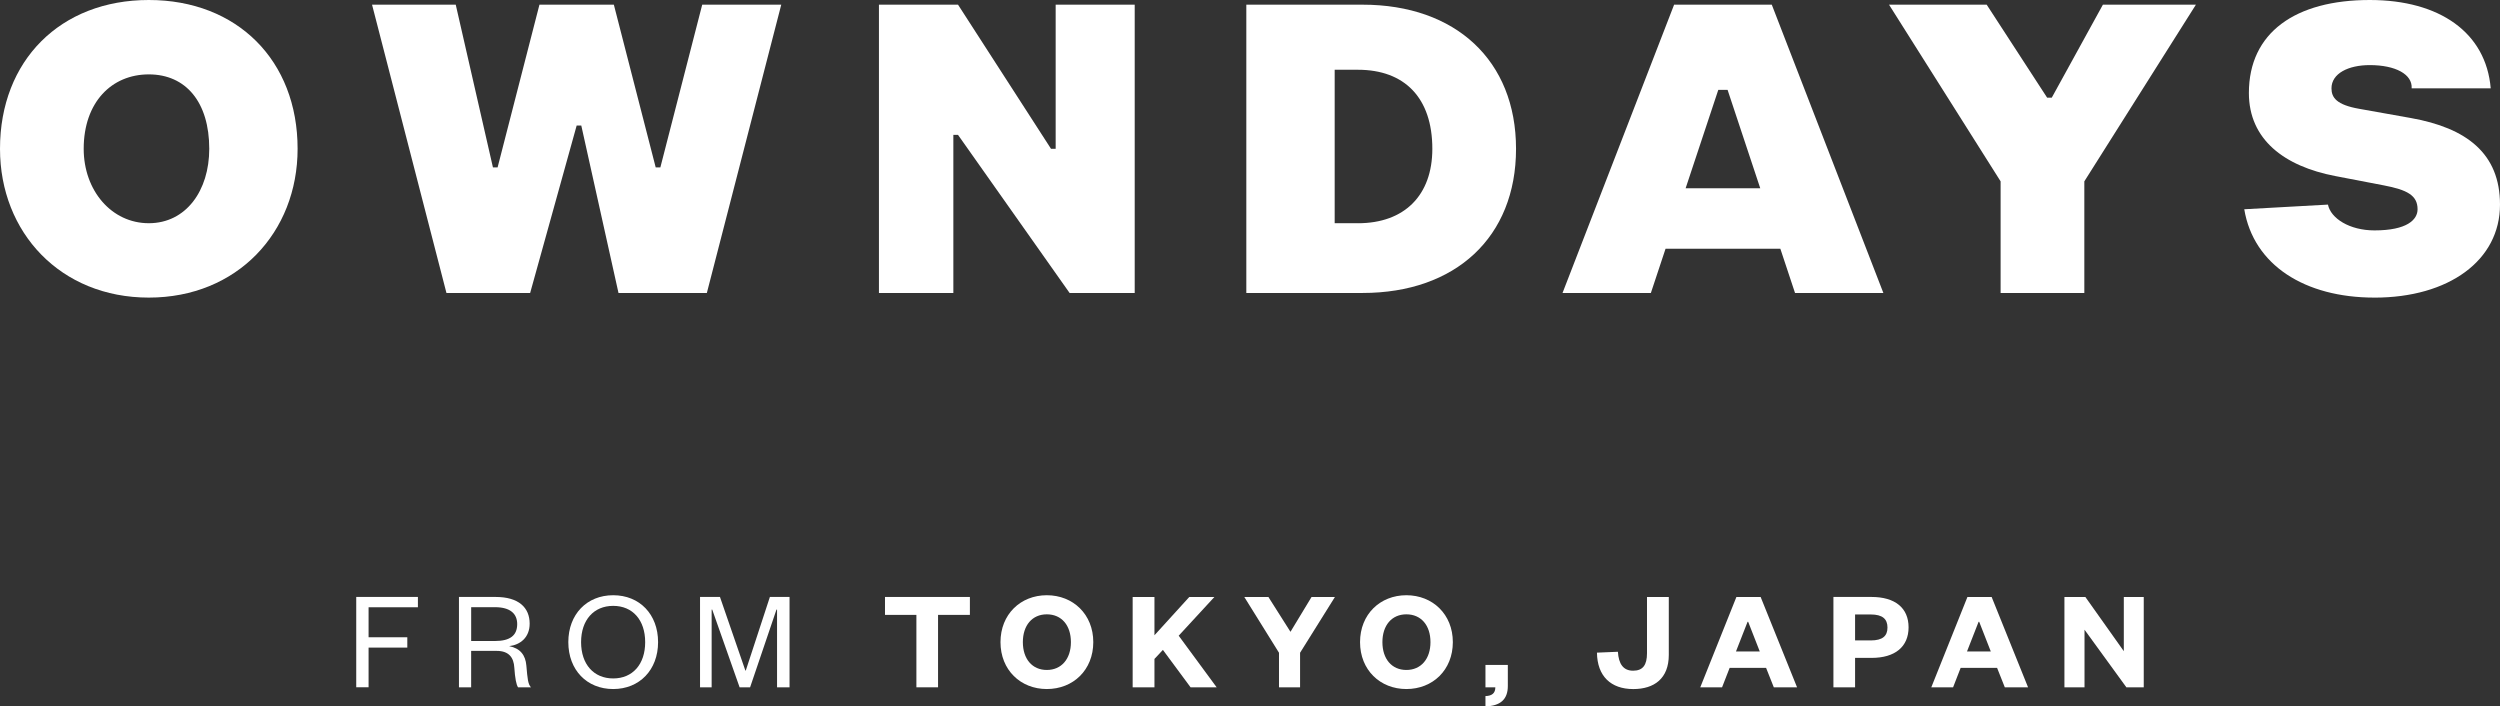
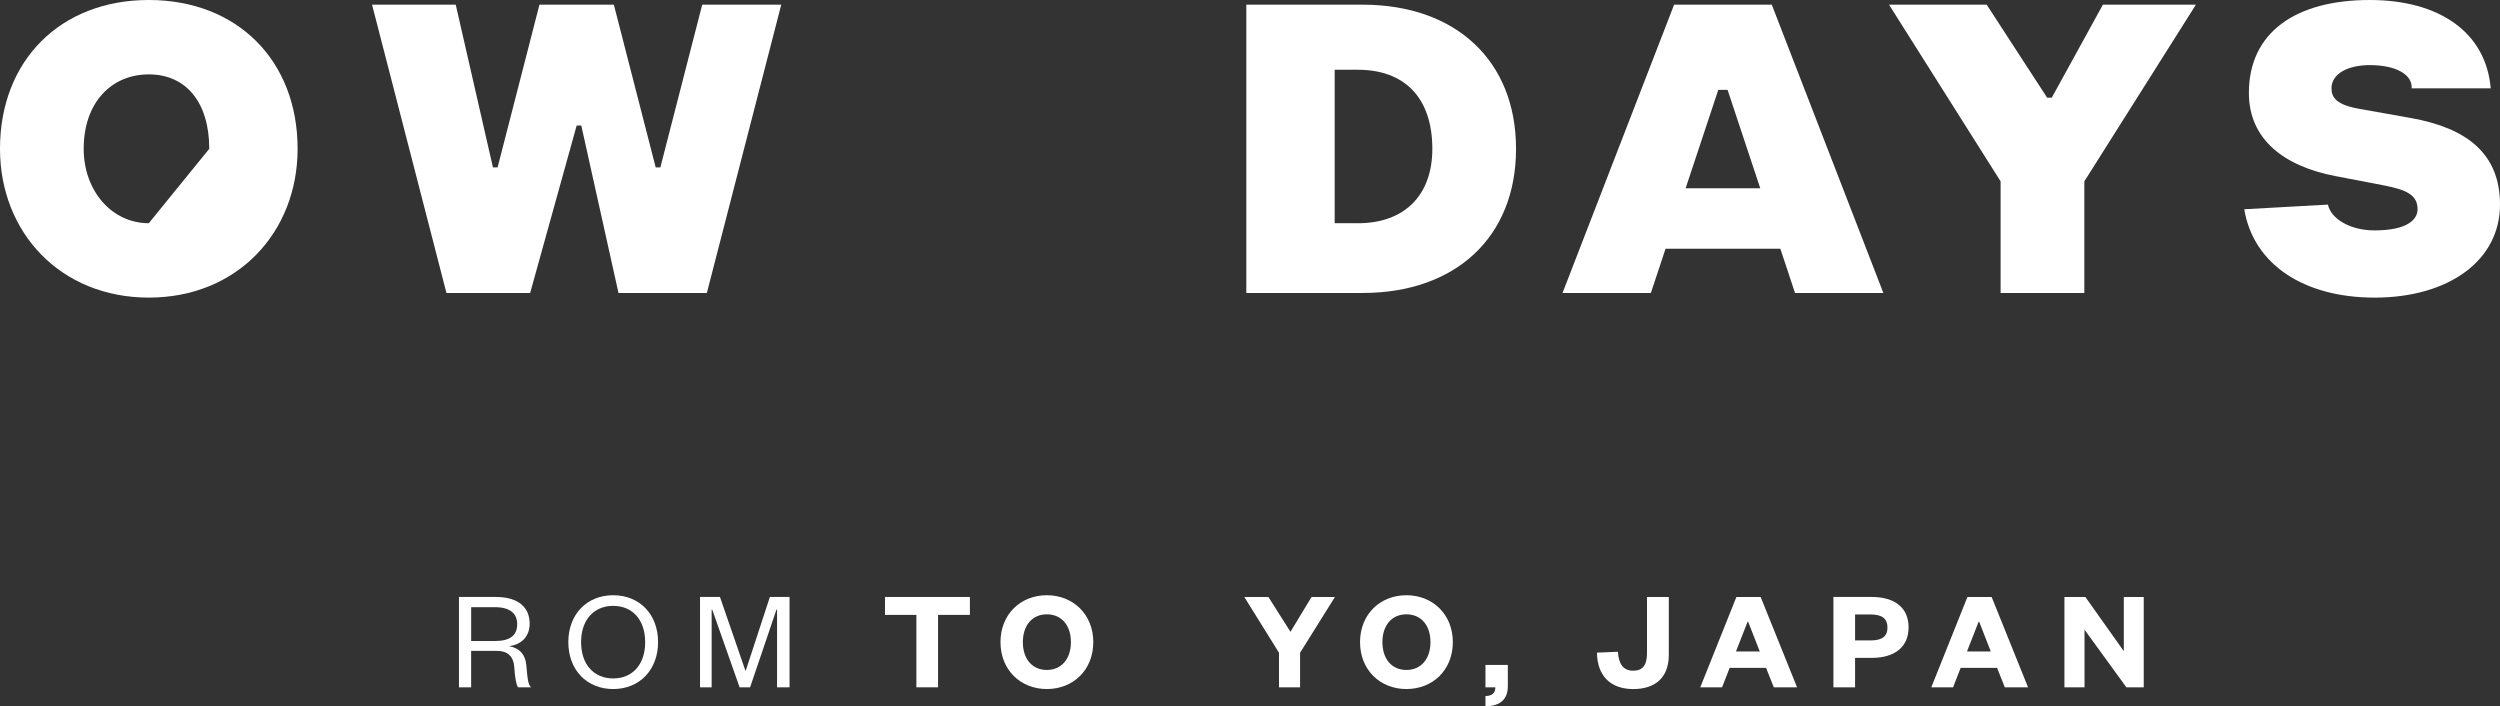
<svg xmlns="http://www.w3.org/2000/svg" id="_レイヤー_2" viewBox="0 0 1085.17 306.62">
  <rect x="0" y="0" width="1085.17" height="306.62" fill="#333333" stroke="none" />
  <defs>
    <style>.cls-1{fill:#fff;stroke-width:0px;}</style>
  </defs>
  <g id="_レイヤー_2-2">
-     <path class="cls-1" d="M154.63,298.34v-39.22h26.77v4.48h-21.41v13.01h16.81v4.48h-16.81v17.24h-5.35Z" />
    <path class="cls-1" d="M224.87,298.34c-.75-1.06-1.31-3.92-1.62-8.53-.25-4.35-2.31-7.28-7.66-7.28h-11.08v15.81h-5.29v-39.22h15.94c9.96,0,14.75,4.61,14.75,11.58,0,6.04-4.11,9.21-8.9,9.77,4.79.94,7.1,3.86,7.47,8.47.5,5.72.68,7.97,1.99,9.4h-5.6ZM214.85,278.24c6.66,0,9.65-2.49,9.65-7.34,0-4.48-2.99-7.34-9.65-7.34h-10.33v14.69h10.33Z" />
    <path class="cls-1" d="M266.17,299.09c-11.45,0-19.48-8.28-19.48-20.36s8.03-20.36,19.48-20.36,19.48,8.28,19.48,20.36-8.09,20.36-19.48,20.36ZM266.17,262.99c-8.46,0-13.94,6.16-13.94,15.75s5.48,15.75,13.94,15.75,13.88-6.16,13.88-15.75-5.42-15.75-13.88-15.75Z" />
    <path class="cls-1" d="M321.04,298.34l-11.89-33.74h-.25v33.74h-5.04v-39.22h8.65l11.02,31.93h.19l10.46-31.93h8.53v39.22h-5.42v-33.74h-.25l-11.45,33.74h-4.54Z" />
    <path class="cls-1" d="M397.78,298.34v-31.44h-13.63v-7.78h36.85v7.78h-13.82v31.44h-9.4Z" />
    <path class="cls-1" d="M454.39,299.09c-11.39,0-20.11-8.28-20.11-20.36s8.72-20.36,20.11-20.36,20.17,8.28,20.17,20.36-8.71,20.36-20.17,20.36ZM454.39,266.66c-6.35,0-10.4,4.79-10.4,12.07s4.05,12.08,10.4,12.08,10.46-4.79,10.46-12.08-4.05-12.07-10.46-12.07Z" />
-     <path class="cls-1" d="M516.79,298.34l-12.01-16.24-3.67,3.92v12.33h-9.46v-39.22h9.46v16.62l15.12-16.62h10.9l-15.5,16.81,16.49,22.41h-11.33Z" />
    <path class="cls-1" d="M569.3,259.13h10.15l-15.13,24.21v15h-9.15v-15l-15.06-24.21h10.46l9.58,15.12,9.15-15.12Z" />
    <path class="cls-1" d="M610.46,299.09c-11.39,0-20.11-8.28-20.11-20.36s8.72-20.36,20.11-20.36,20.17,8.28,20.17,20.36-8.71,20.36-20.17,20.36ZM610.46,266.66c-6.35,0-10.4,4.79-10.4,12.07s4.05,12.08,10.4,12.08,10.46-4.79,10.46-12.08-4.05-12.07-10.46-12.07Z" />
    <path class="cls-1" d="M644.79,288.63h9.71v9.15c0,5.79-3.24,8.66-9.71,8.84v-4.48c2.8-.06,4.29-1.24,4.29-3.8h-4.29v-9.71Z" />
    <path class="cls-1" d="M724.37,259.13v25.15c0,10.27-6.35,14.82-15.43,14.82-9.71,0-15.63-5.6-15.75-15.81l9.09-.38c.31,5.29,2.36,8.22,6.59,8.22s6.04-2.43,6.04-7.59v-24.4h9.46Z" />
    <path class="cls-1" d="M764.24,259.13l15.81,39.22h-10.09l-3.36-8.46h-15.81l-3.3,8.46h-9.46l15.69-39.22h10.52ZM753.53,282.78h10.33l-5.04-12.89h-.25l-5.04,12.89Z" />
    <path class="cls-1" d="M805.23,298.34h-9.4v-39.22h16.56c10.15,0,16.06,4.73,16.06,13.19s-5.92,13.26-16.06,13.26h-7.16v12.76ZM812.01,277.99c5.17,0,7.28-1.93,7.28-5.6s-2.11-5.67-7.28-5.67h-6.78v11.27h6.78Z" />
    <path class="cls-1" d="M864.51,259.13l15.81,39.22h-10.09l-3.36-8.46h-15.81l-3.29,8.46h-9.46l15.69-39.22h10.52ZM853.81,282.78h10.33l-5.04-12.89h-.25l-5.04,12.89Z" />
    <path class="cls-1" d="M921.88,282.66v-23.53h8.65v39.22h-7.53l-18.18-25.02v25.02h-8.72v-39.22h9.09l16.69,23.53Z" />
    <path class="cls-1" d="M1030.67,129.19c32.3,0,54.5-16.15,54.5-40.37,0-22.2-14.47-33.27-38.65-37.58l-22.6-4.03c-9.64-1.72-11.9-4.82-11.9-8.86,0-6.46,7.32-10.09,16.63-10.09,11.2,0,18.57,4.02,18.17,10.09h34.32C1079.11,14.13,1058.93,0,1028.65,0c-32.3,0-52.48,14.13-52.48,40.37,0,20.19,15.34,31.8,37.51,36.05l21.03,4.04c10.11,1.93,14.68,4.32,14.68,10.37,0,4.54-4.58,9.18-18.71,9.18-10.85,0-18.99-5.25-20.19-11.2l-36.33,2.02c4.04,24.22,26.24,38.35,56.52,38.35Z" />
    <polygon class="cls-1" points="868.4 127.17 904.74 127.17 904.74 78.72 953.18 2.02 912.81 2.02 890.61 42.39 888.59 42.39 862.35 2.02 819.96 2.02 868.4 78.72 868.4 127.17" />
    <path class="cls-1" d="M779.16,127.17h38.35L769.07,2.02h-42.39l-48.44,125.15h38.35l6.37-19.2h49.83l6.37,19.2ZM731.67,81.73l14.18-42.71h4.04l14.18,42.71h-32.4Z" />
    <path class="cls-1" d="M591.45,2.02h-50.46v125.15h50.46c40.37,0,66.61-24.22,66.61-62.57s-26.24-62.57-66.61-62.57ZM589.43,96.89h-10.09V30.28h10.09c20.19,0,32.3,12.11,32.3,34.32,0,20.19-12.11,32.3-32.3,32.3Z" />
-     <polygon class="cls-1" points="381.52 127.17 413.82 127.17 413.82 58.54 415.84 58.54 464.28 127.17 492.54 127.17 492.54 2.02 458.23 2.02 458.23 64.59 456.21 64.59 415.84 2.02 381.52 2.02 381.52 127.17" />
    <polygon class="cls-1" points="193.79 127.17 230.12 127.17 250.31 54.5 252.32 54.5 268.47 127.17 306.82 127.17 339.12 2.02 304.81 2.02 286.64 72.67 284.62 72.67 266.45 2.02 234.16 2.02 215.99 72.67 213.97 72.67 197.82 2.02 161.49 2.02 193.79 127.17" />
-     <path class="cls-1" d="M64.59,0C26.24,0,0,26.24,0,64.59c0,36.33,26.24,64.59,64.59,64.59s64.59-28.26,64.59-64.59C129.19,26.24,102.95,0,64.59,0ZM64.59,96.89c-16.15,0-28.26-14.13-28.26-32.3,0-20.19,12.11-32.3,28.26-32.3s26.24,12.11,26.24,32.3c0,18.17-10.09,32.3-26.24,32.3Z" />
+     <path class="cls-1" d="M64.59,0C26.24,0,0,26.24,0,64.59c0,36.33,26.24,64.59,64.59,64.59s64.59-28.26,64.59-64.59C129.19,26.24,102.95,0,64.59,0ZM64.59,96.89c-16.15,0-28.26-14.13-28.26-32.3,0-20.19,12.11-32.3,28.26-32.3s26.24,12.11,26.24,32.3Z" />
  </g>
</svg>